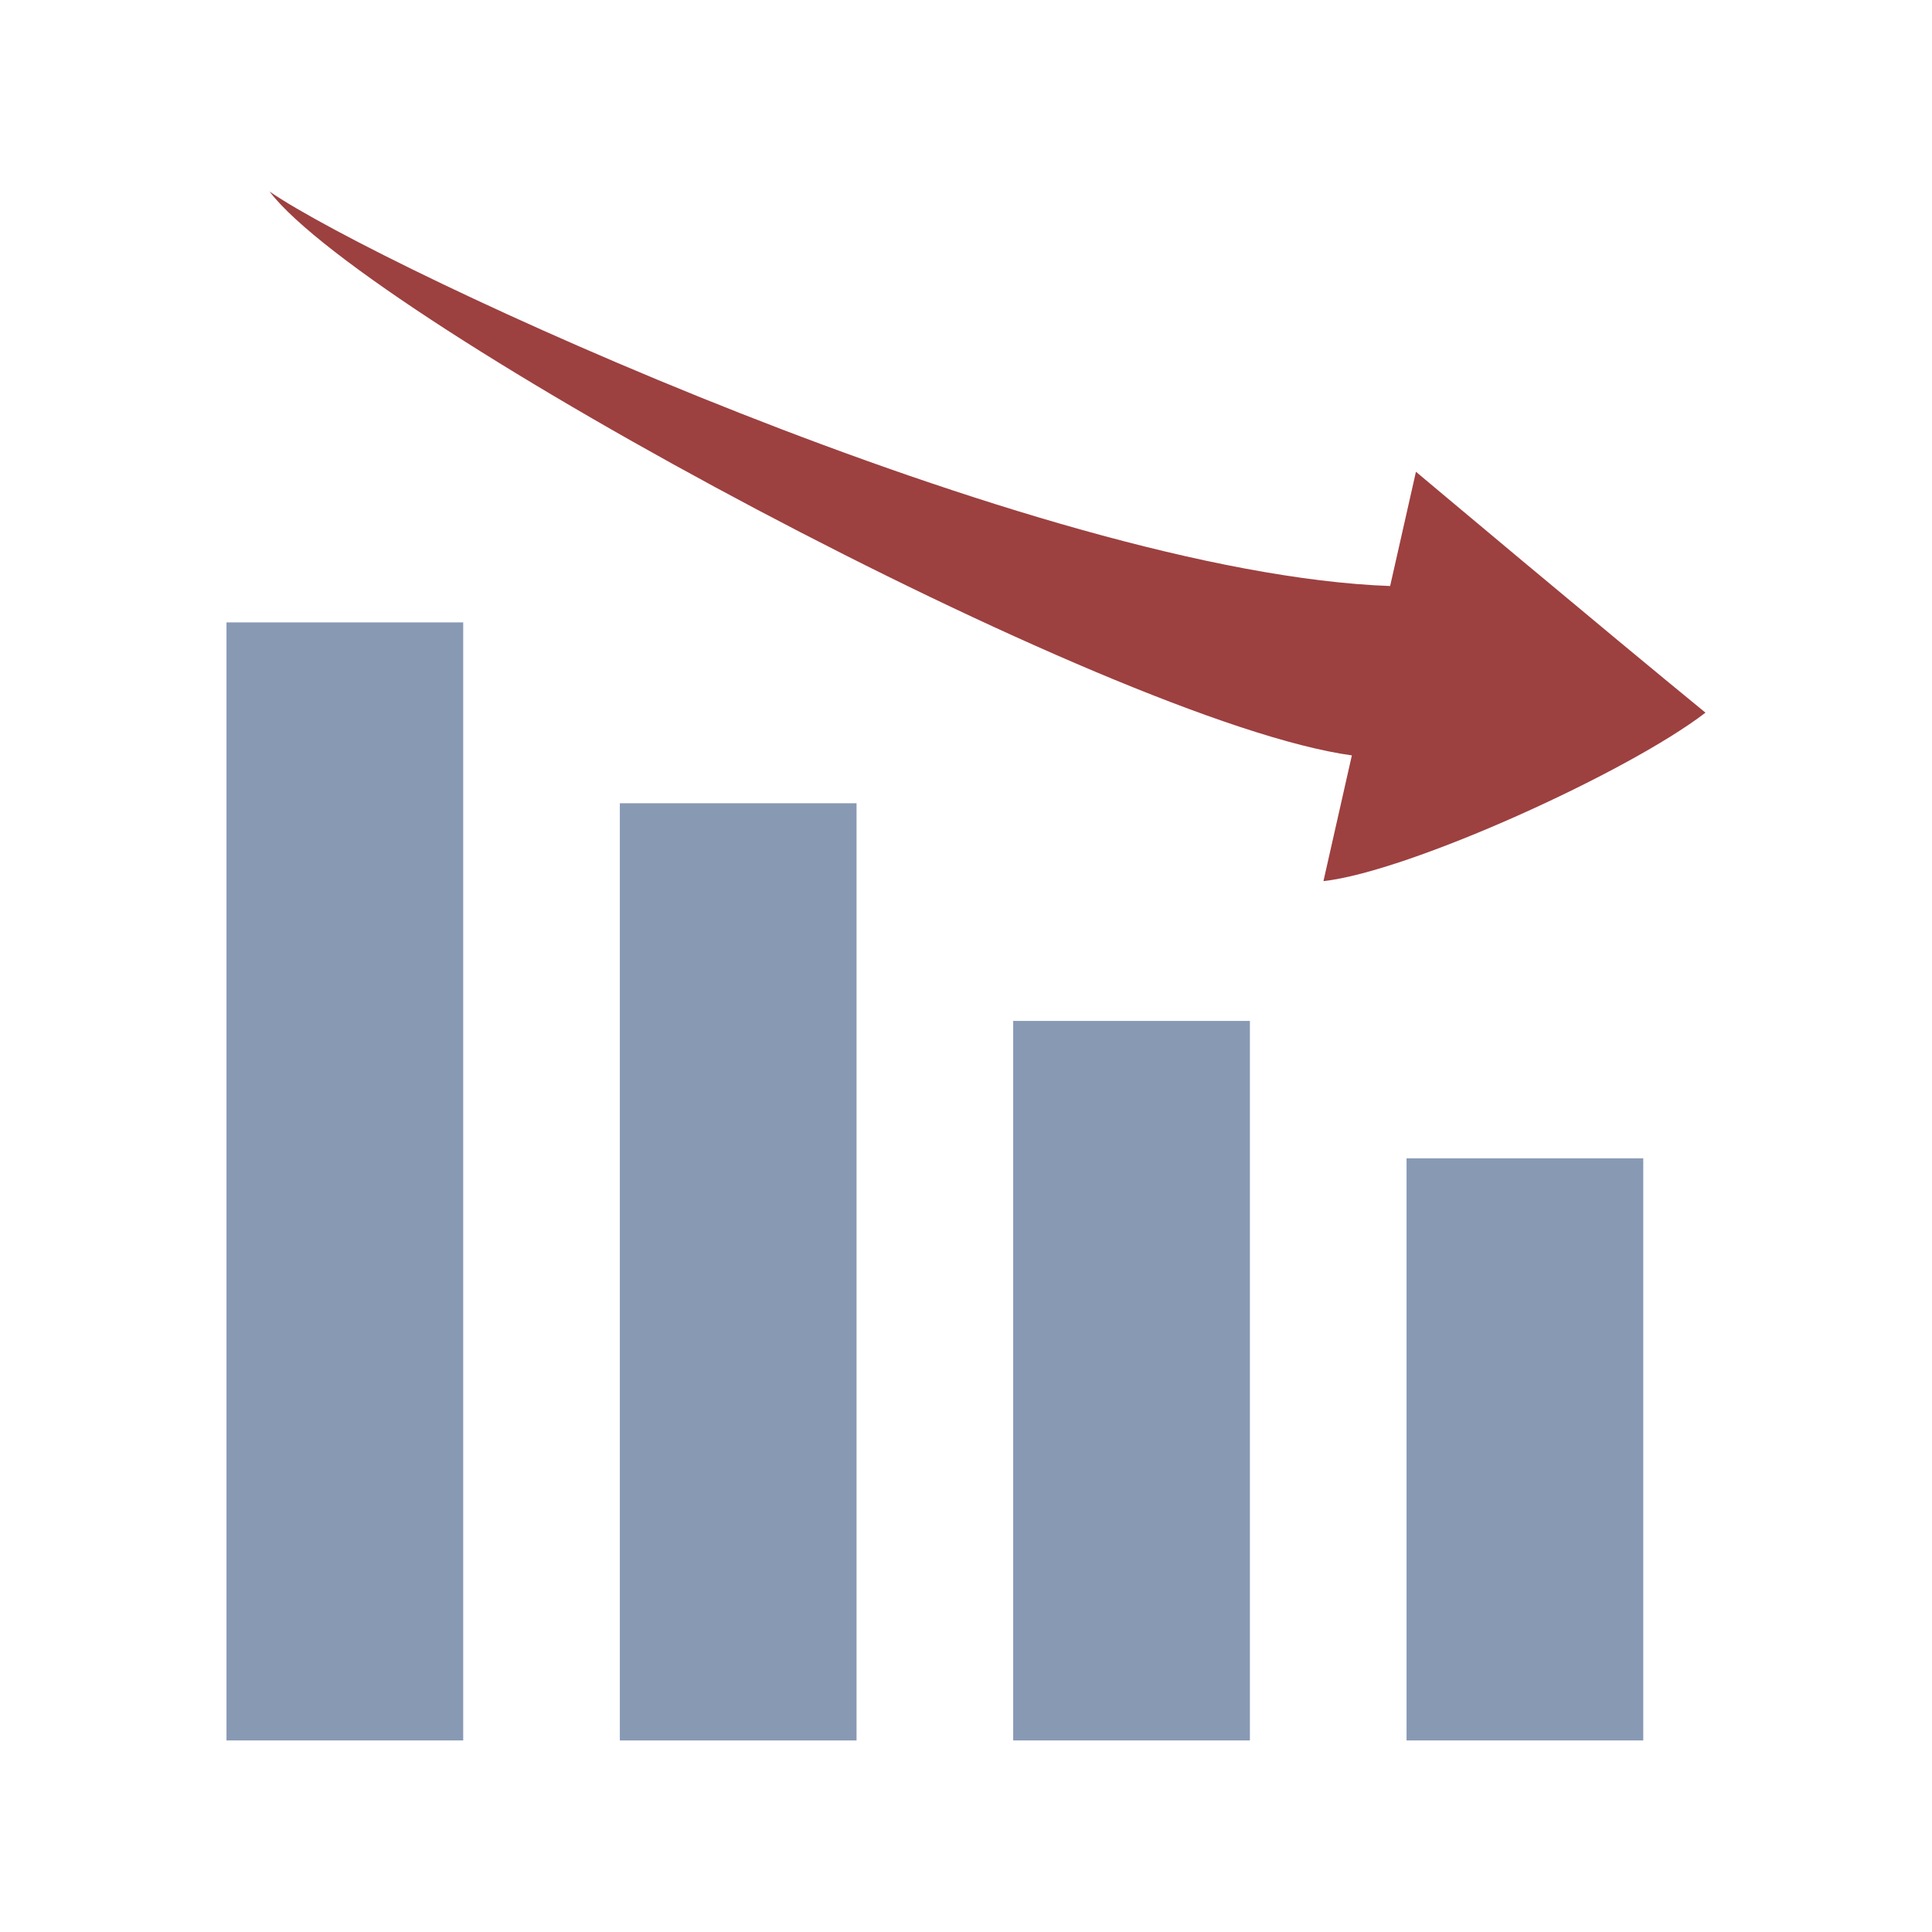
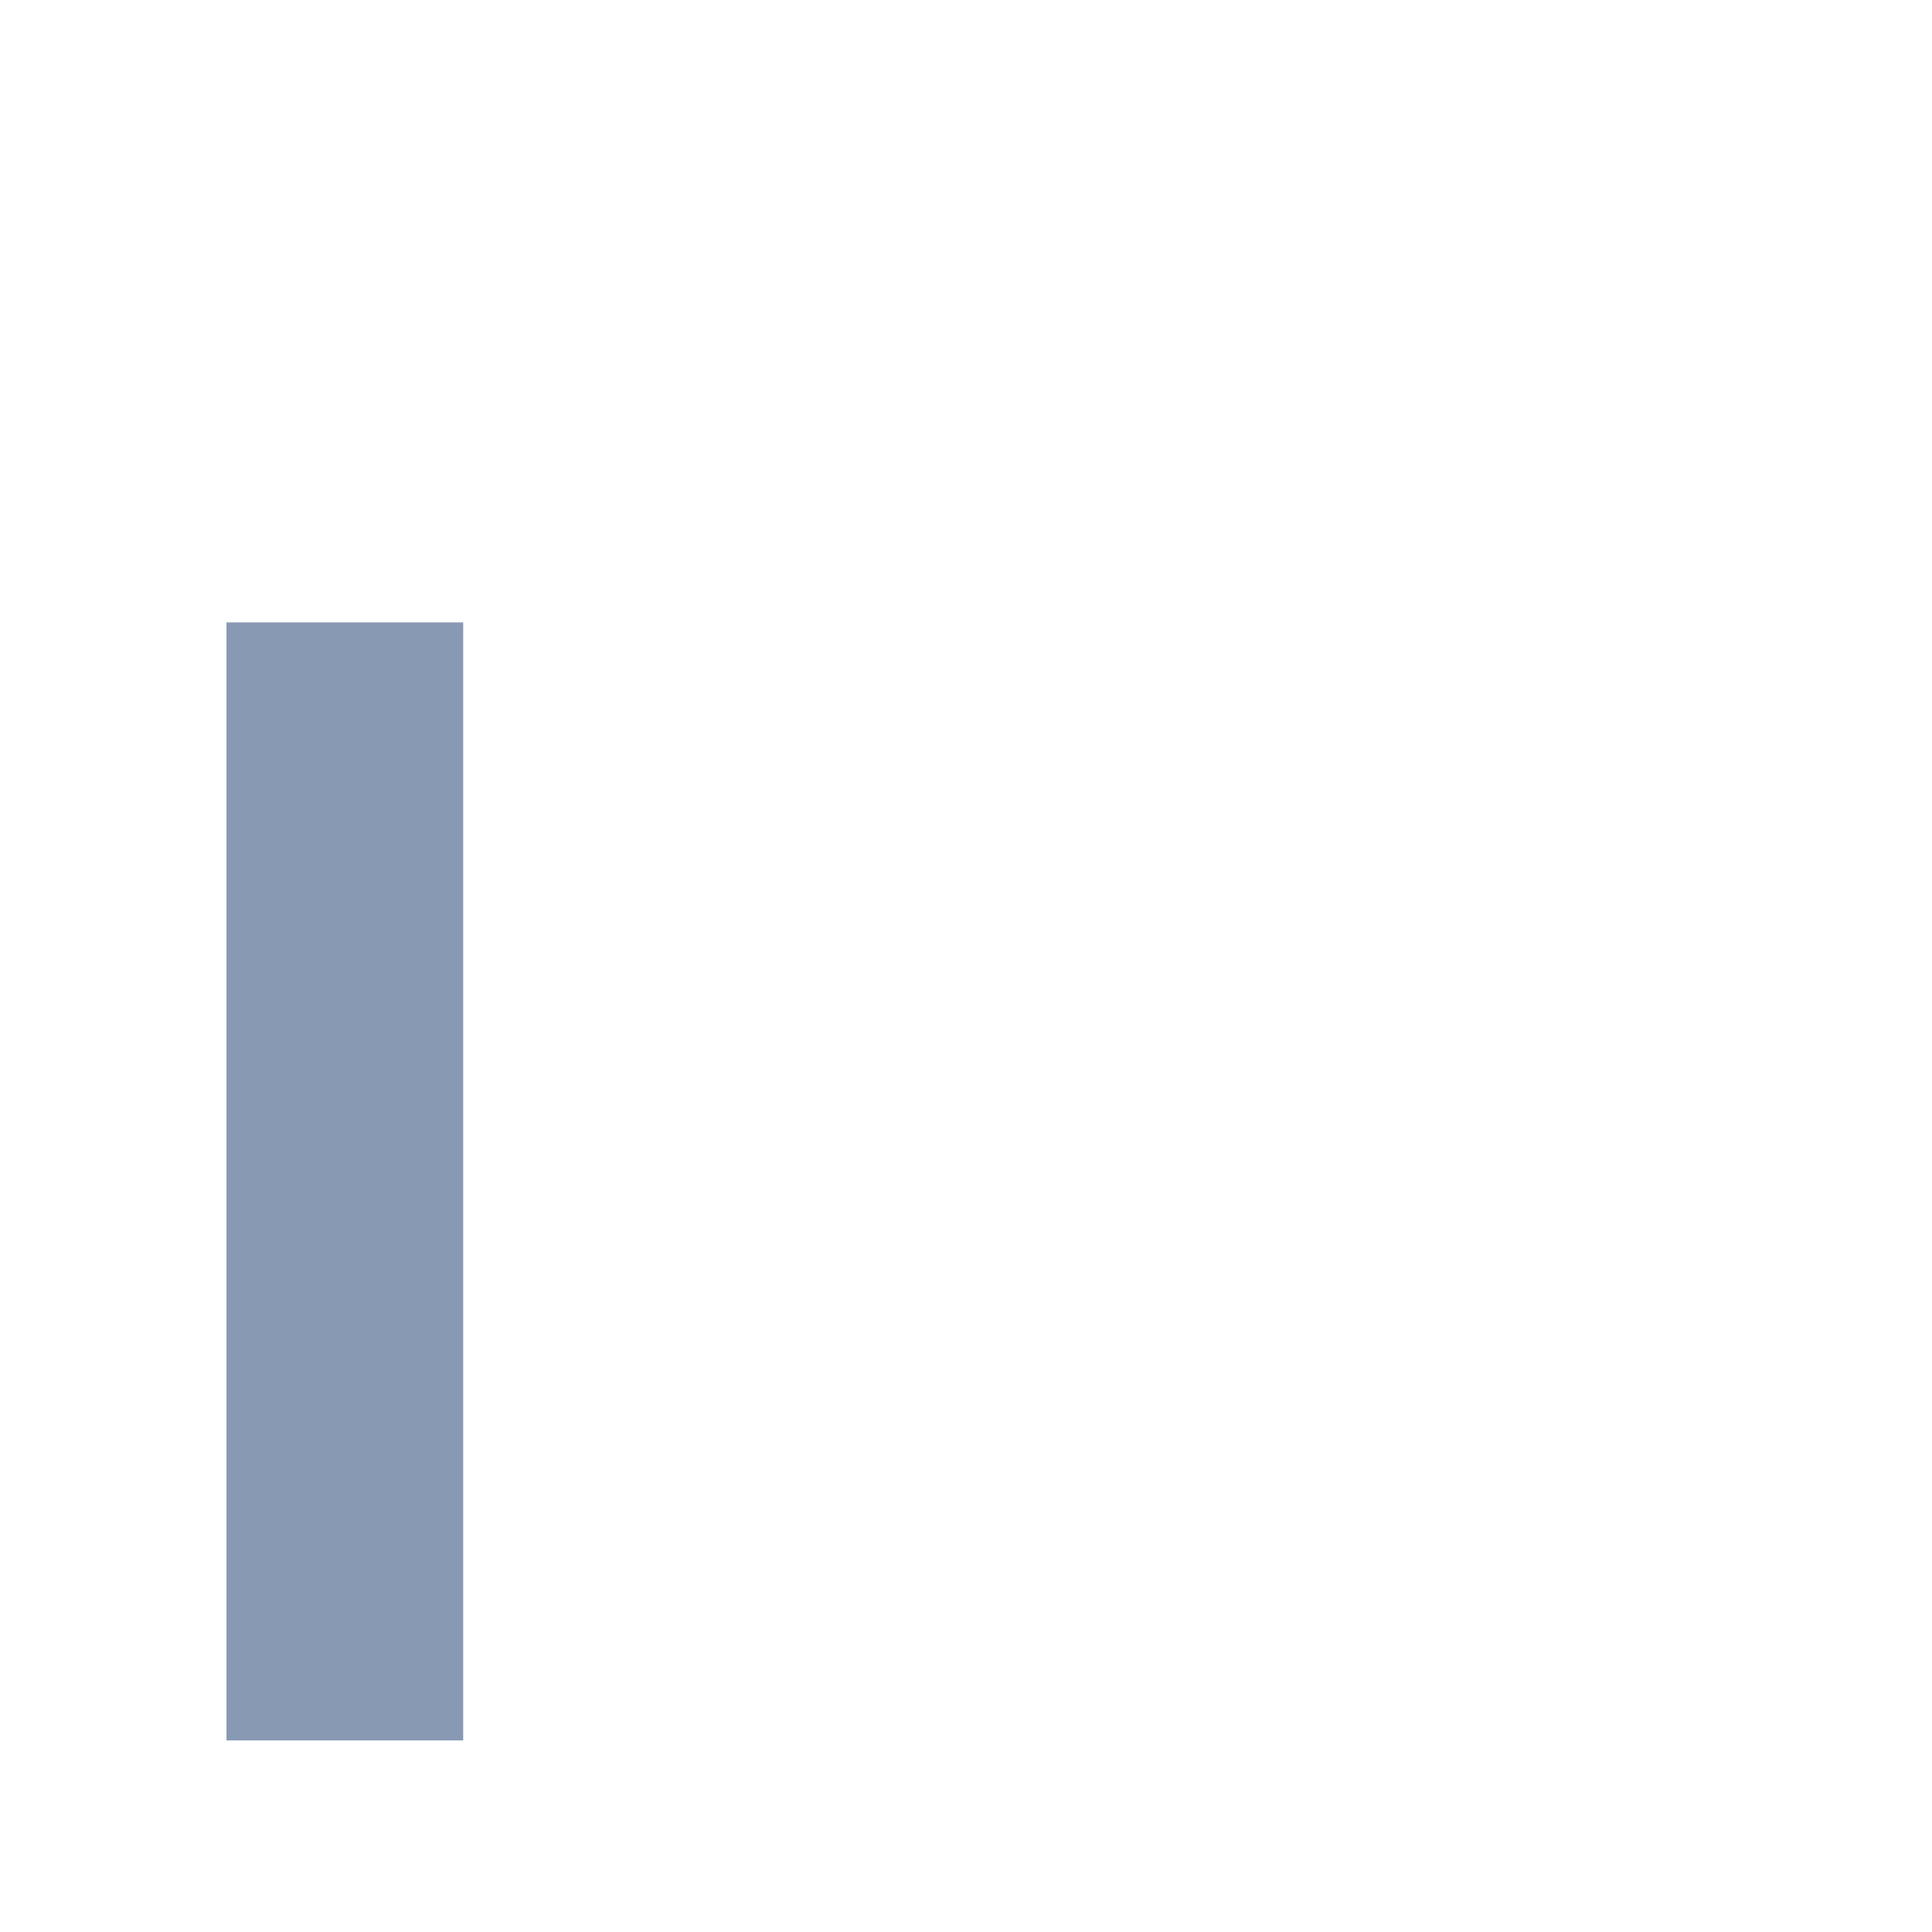
<svg xmlns="http://www.w3.org/2000/svg" width="146" height="146" viewBox="0 0 146 146">
  <defs>
    <style>
      .cls-1 {
        fill: #8899b4;
      }

      .cls-2 {
        fill: none;
      }

      .cls-3 {
        clip-path: url(#clip-path);
      }

      .cls-4 {
        fill: #9d4040;
      }
    </style>
    <clipPath id="clip-path">
-       <rect id="長方形_2413" data-name="長方形 2413" class="cls-1" width="111.768" height="117.049" />
-     </clipPath>
+       </clipPath>
  </defs>
  <g id="グループ_2276" data-name="グループ 2276" transform="translate(-387 -3144)">
    <rect id="長方形_2469" data-name="長方形 2469" class="cls-2" width="146" height="146" transform="translate(387 3144)" />
    <g id="グループ_2184" data-name="グループ 2184" transform="translate(404.116 3158.476)">
-       <rect id="長方形_2409" data-name="長方形 2409" class="cls-1" width="17.888" height="43.99" transform="translate(89.176 73.058)" />
-       <rect id="長方形_2410" data-name="長方形 2410" class="cls-1" width="17.888" height="54.374" transform="translate(59.45 62.674)" />
-       <rect id="長方形_2411" data-name="長方形 2411" class="cls-1" width="17.888" height="70.824" transform="translate(29.725 46.225)" />
      <rect id="長方形_2412" data-name="長方形 2412" class="cls-1" width="17.888" height="84.49" transform="translate(0 32.558)" />
      <g id="グループ_2183" data-name="グループ 2183">
        <g id="グループ_2182" data-name="グループ 2182" class="cls-3">
-           <path id="パス_2951" data-name="パス 2951" class="cls-4" d="M115.041,39.381C107.513,33.228,93.16,21.175,93.16,21.175l-1.951,8.635C64.465,28.837,14.983,5.806,6.529,0c7.533,9.844,63.558,40.1,81.788,42.609l-2.147,9.5c6.444-.705,22.993-8.207,28.871-12.731" transform="translate(-3.274)" />
+           <path id="パス_2951" data-name="パス 2951" class="cls-4" d="M115.041,39.381C107.513,33.228,93.16,21.175,93.16,21.175l-1.951,8.635C64.465,28.837,14.983,5.806,6.529,0c7.533,9.844,63.558,40.1,81.788,42.609c6.444-.705,22.993-8.207,28.871-12.731" transform="translate(-3.274)" />
        </g>
      </g>
    </g>
  </g>
</svg>